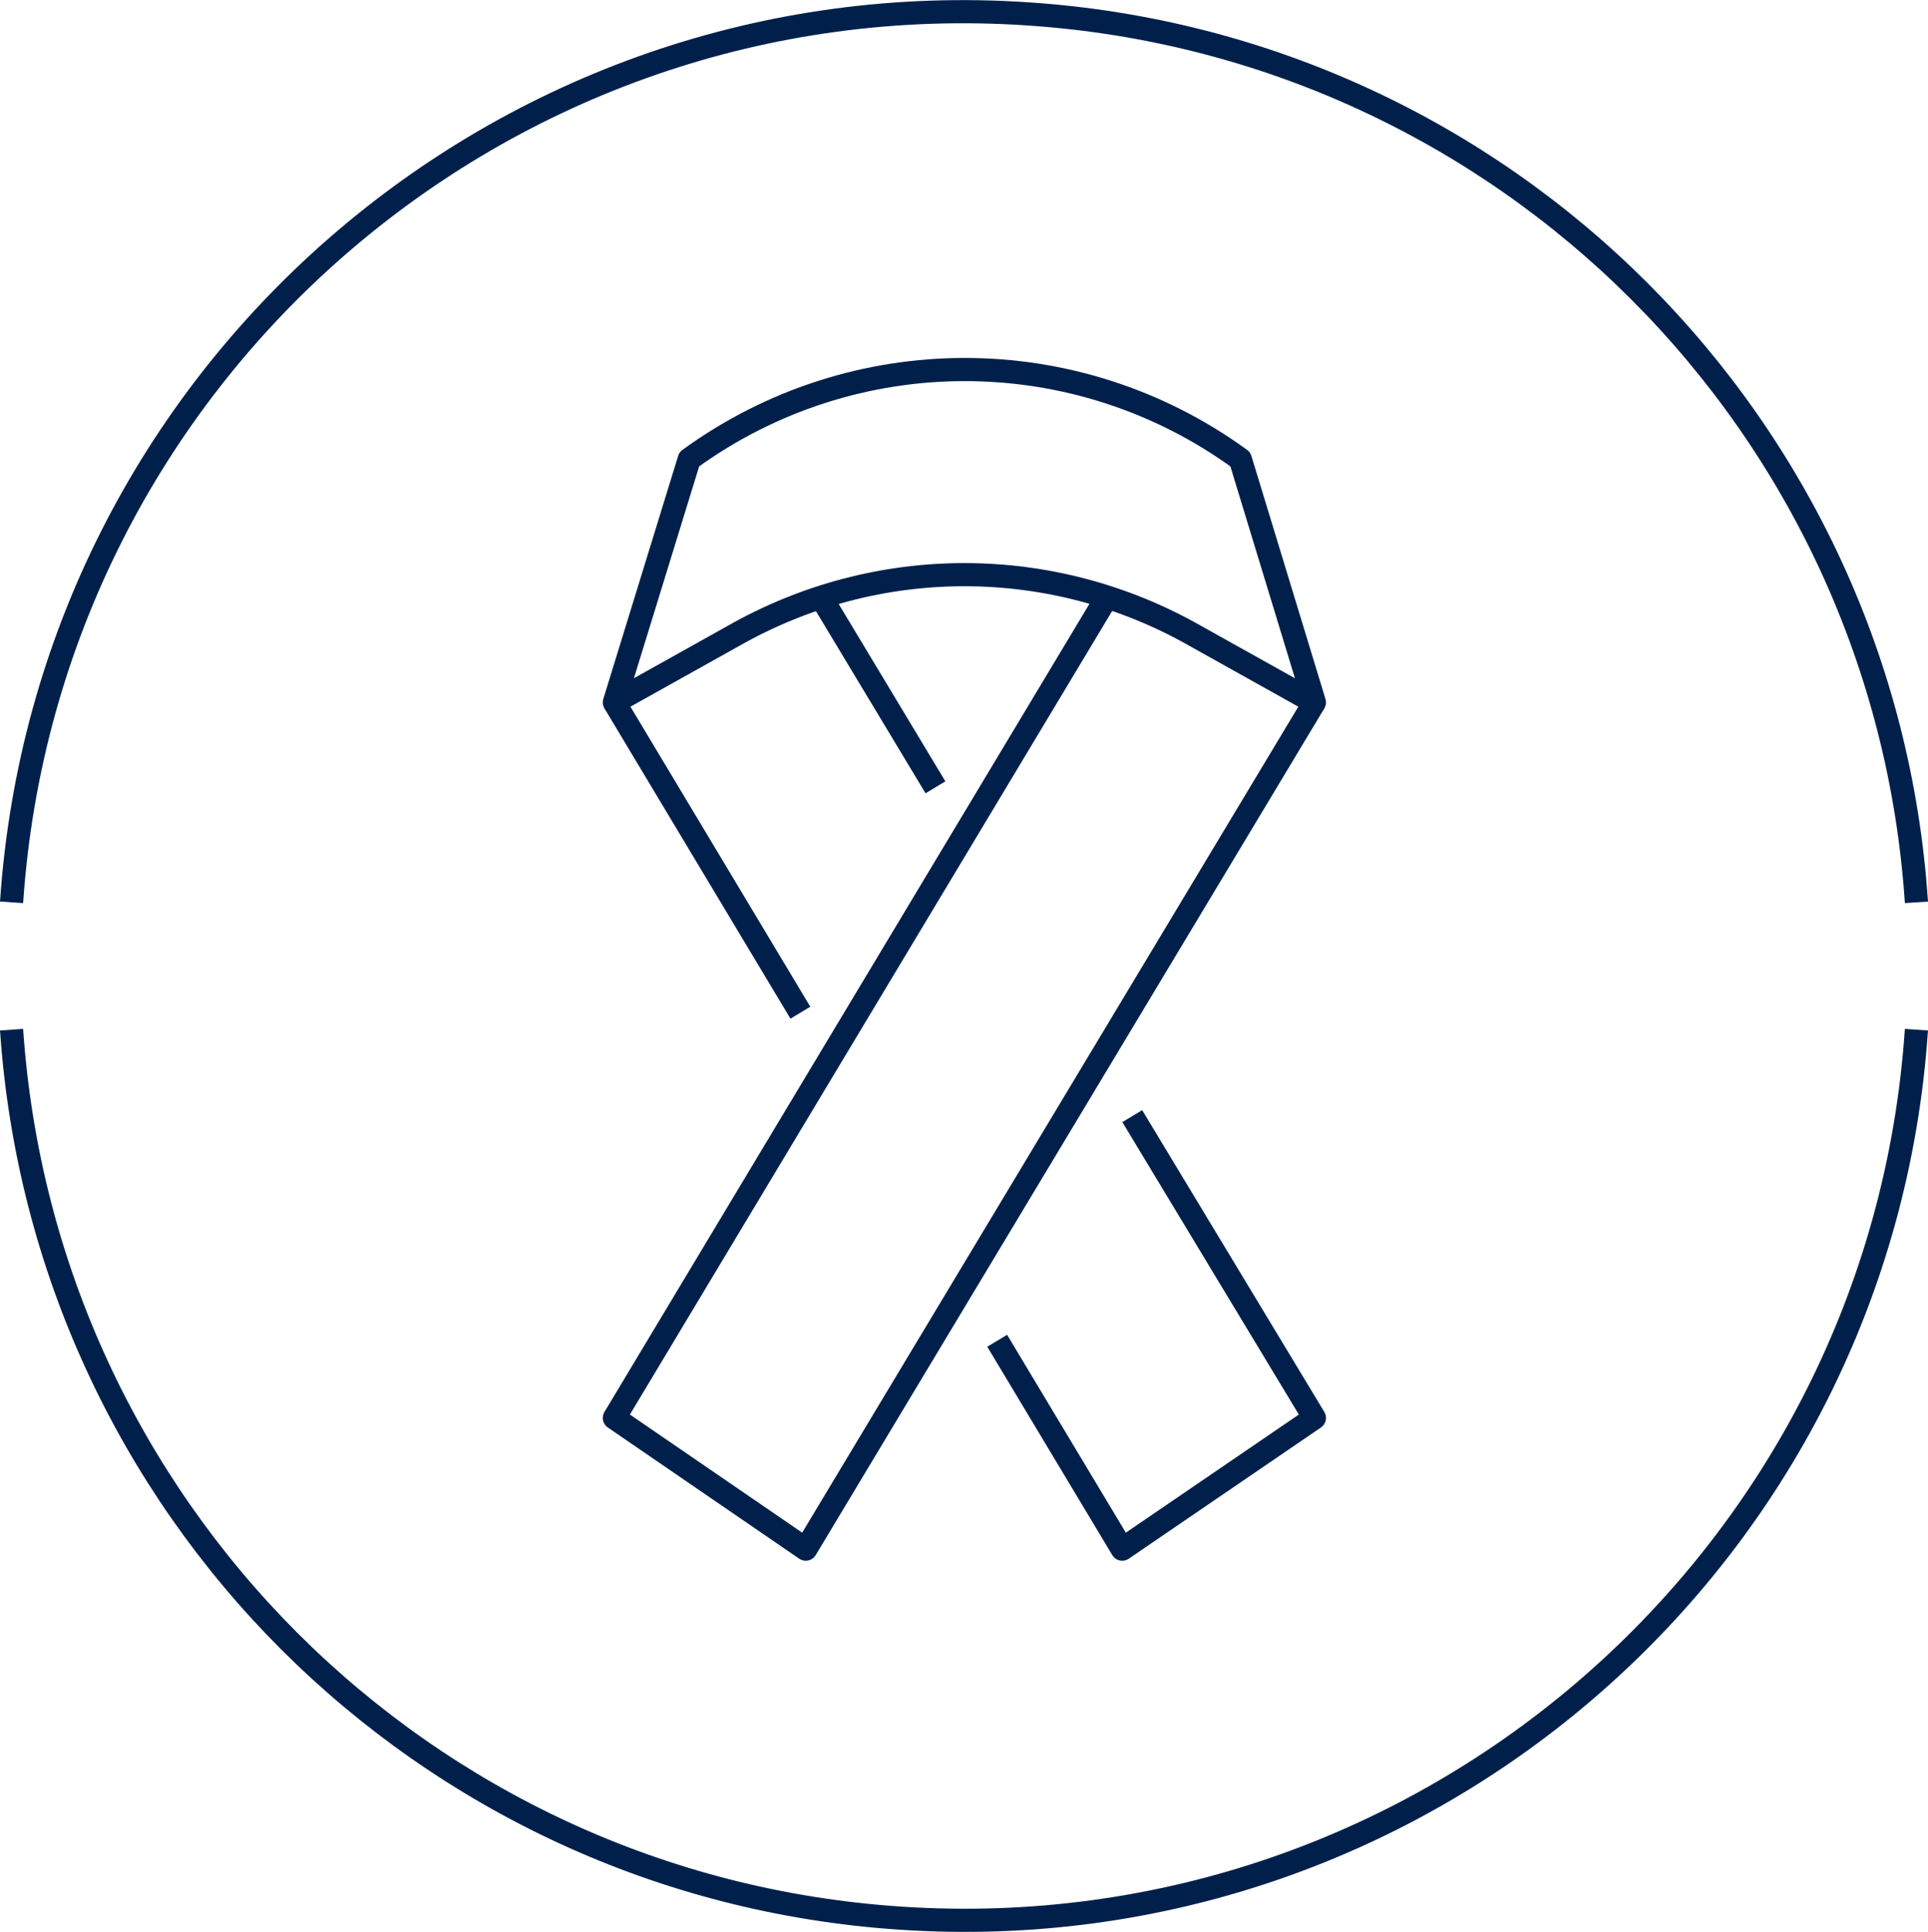
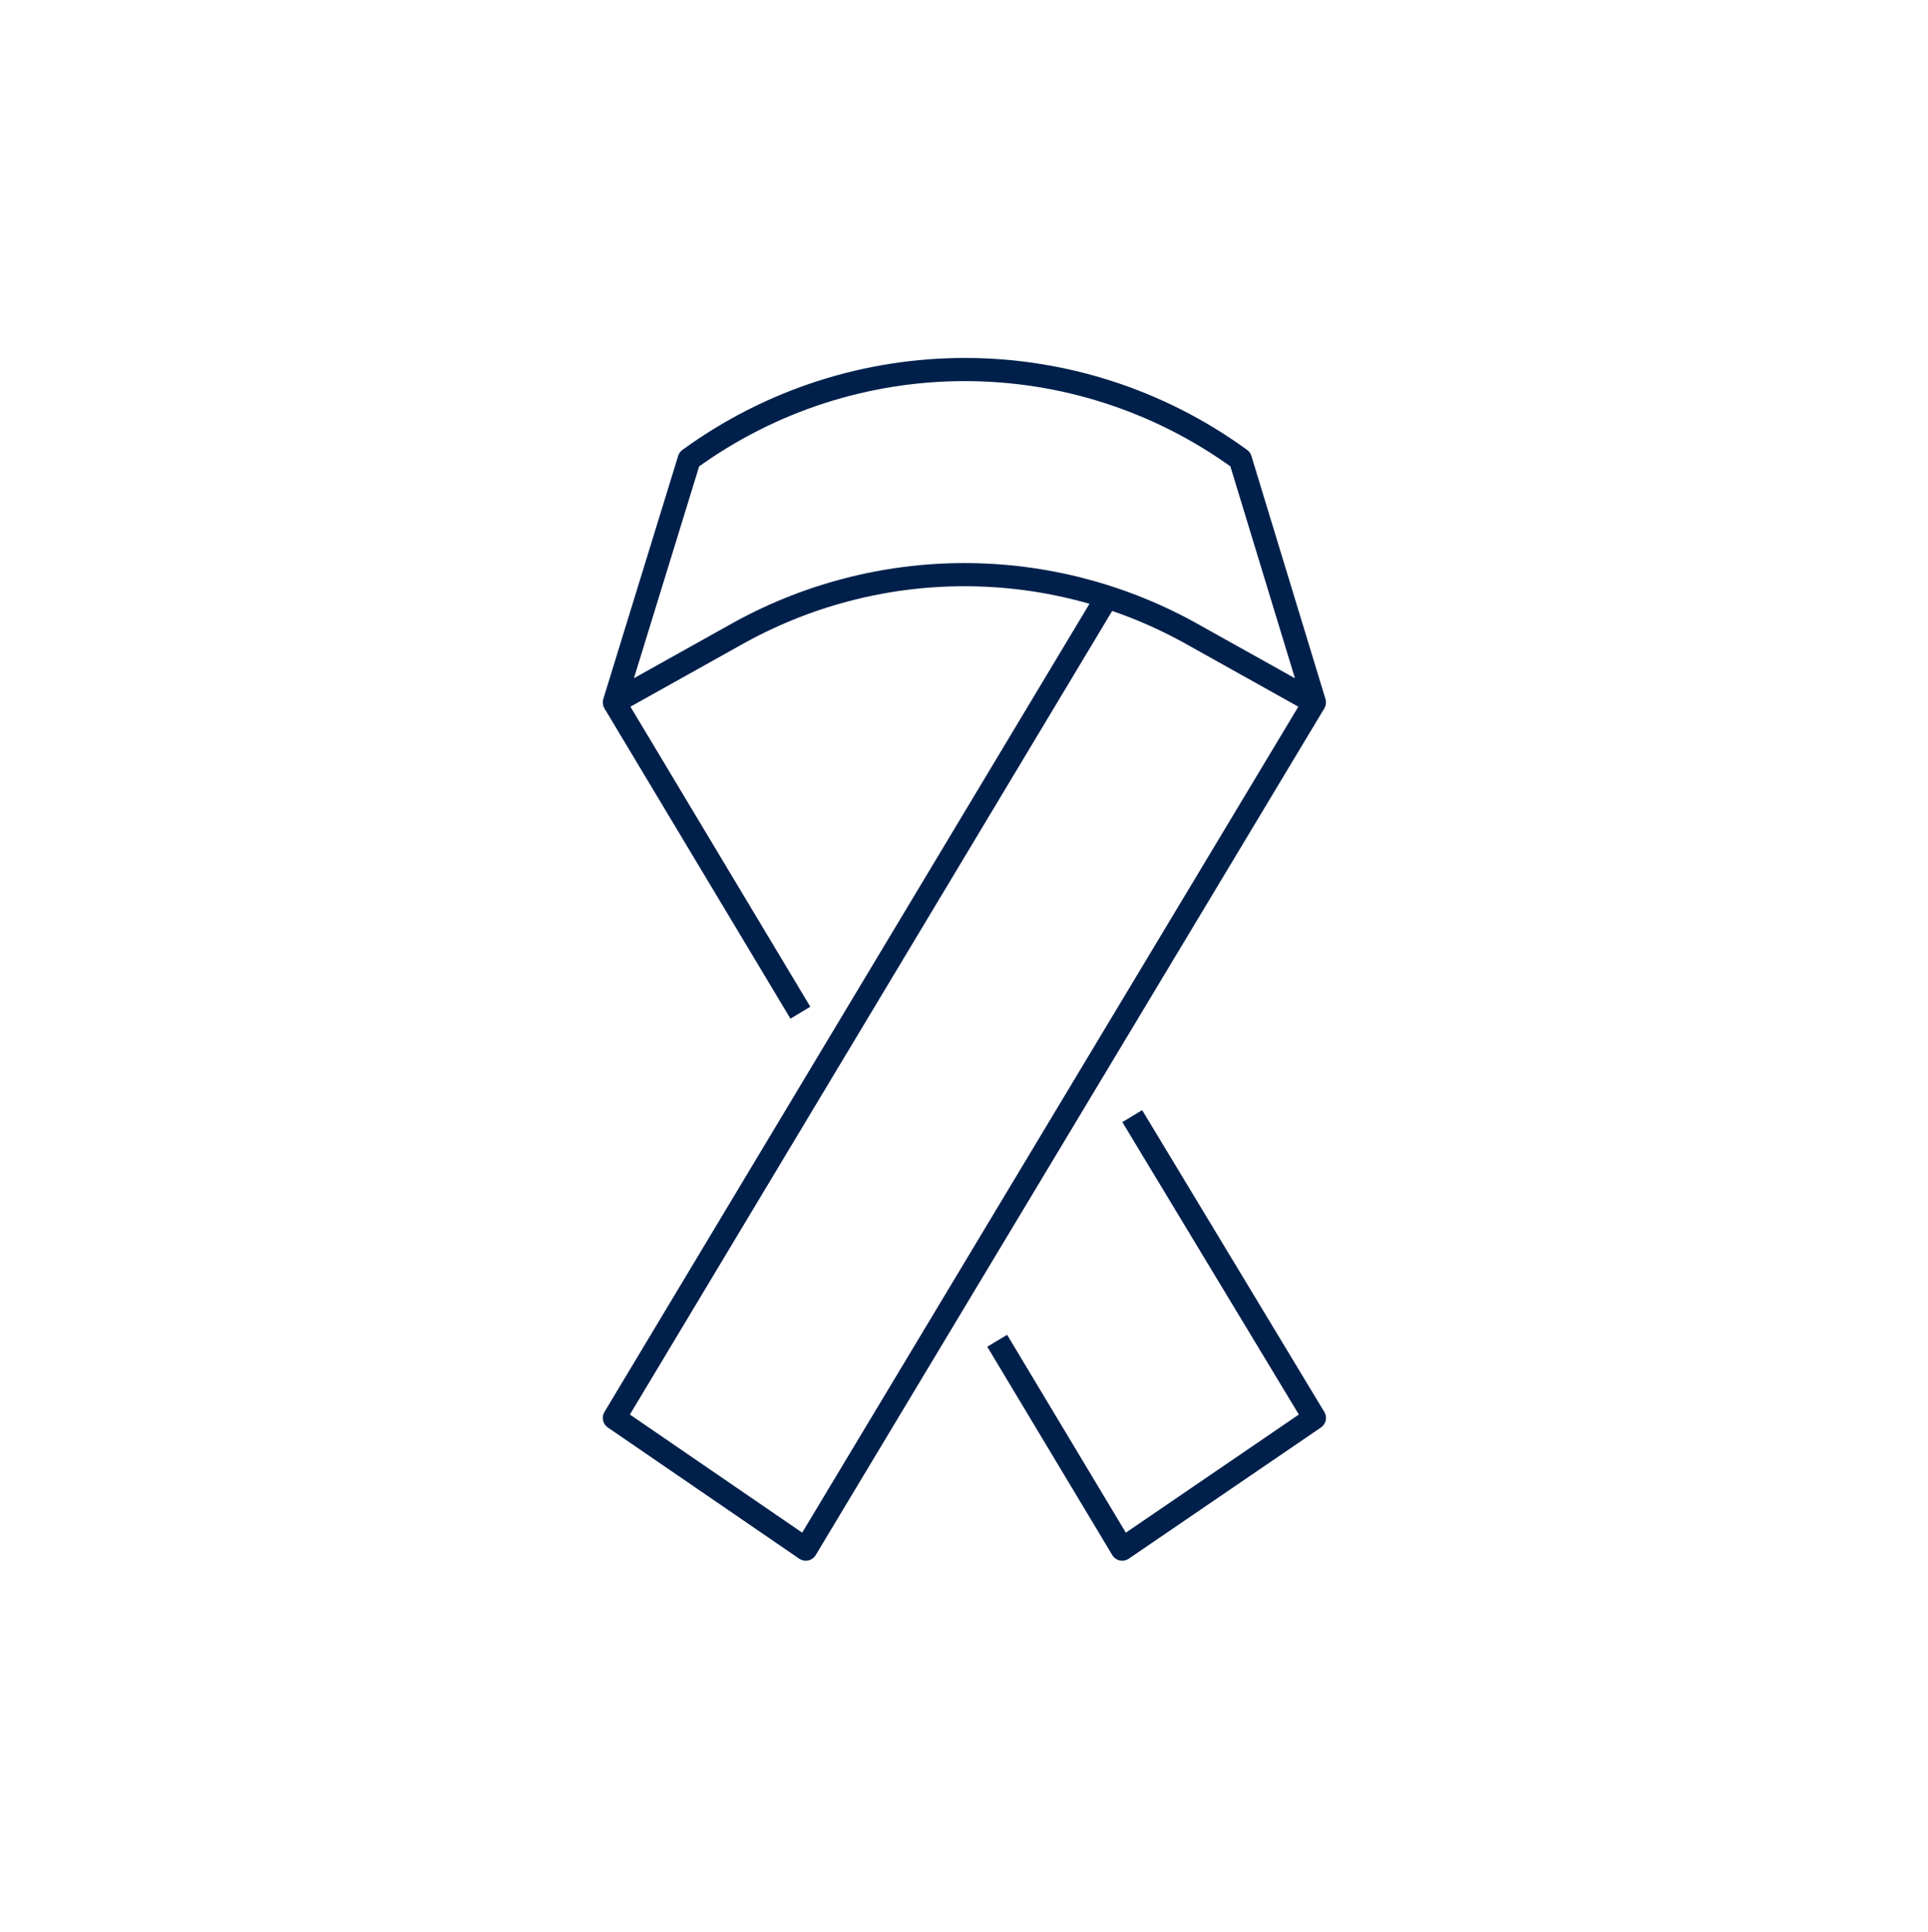
<svg xmlns="http://www.w3.org/2000/svg" version="1.1" id="Layer_1" x="0px" y="0px" viewBox="0 0 249.8 250.3" style="enable-background:new 0 0 249.8 250.3;" xml:space="preserve">
  <style type="text/css">
	.st0{fill:none;stroke:#00204B;stroke-width:3;stroke-linejoin:round;}
</style>
  <g>
-     <path class="st0" d="M248.3,133.4c-4.6,68.2-63.6,119.7-131.7,115.1C54.8,244.4,5.7,195.2,1.5,133.4" />
-     <path class="st0" d="M1.5,116.9C6.1,48.7,65.1-2.8,133.2,1.8C195,5.9,244.2,55.1,248.3,116.9" />
    <polyline class="st0" points="143.4,77.4 79.6,183.7 104.4,200.7 170.3,91  " />
    <polyline class="st0" points="146.7,144.6 170.3,183.7 145.4,200.7 129.2,173.7  " />
-     <line class="st0" x1="121.2" y1="102" x2="106.4" y2="77.4" />
    <line class="st0" x1="103.7" y1="131.2" x2="79.6" y2="91" />
    <path class="st0" d="M170.3,91l-9.6-31.5l0,0c-21.3-15.5-50.1-15.5-71.4,0l0,0L79.6,91L95,82.4c18.6-10.6,41.3-10.6,59.9,0   L170.3,91z" />
  </g>
</svg>